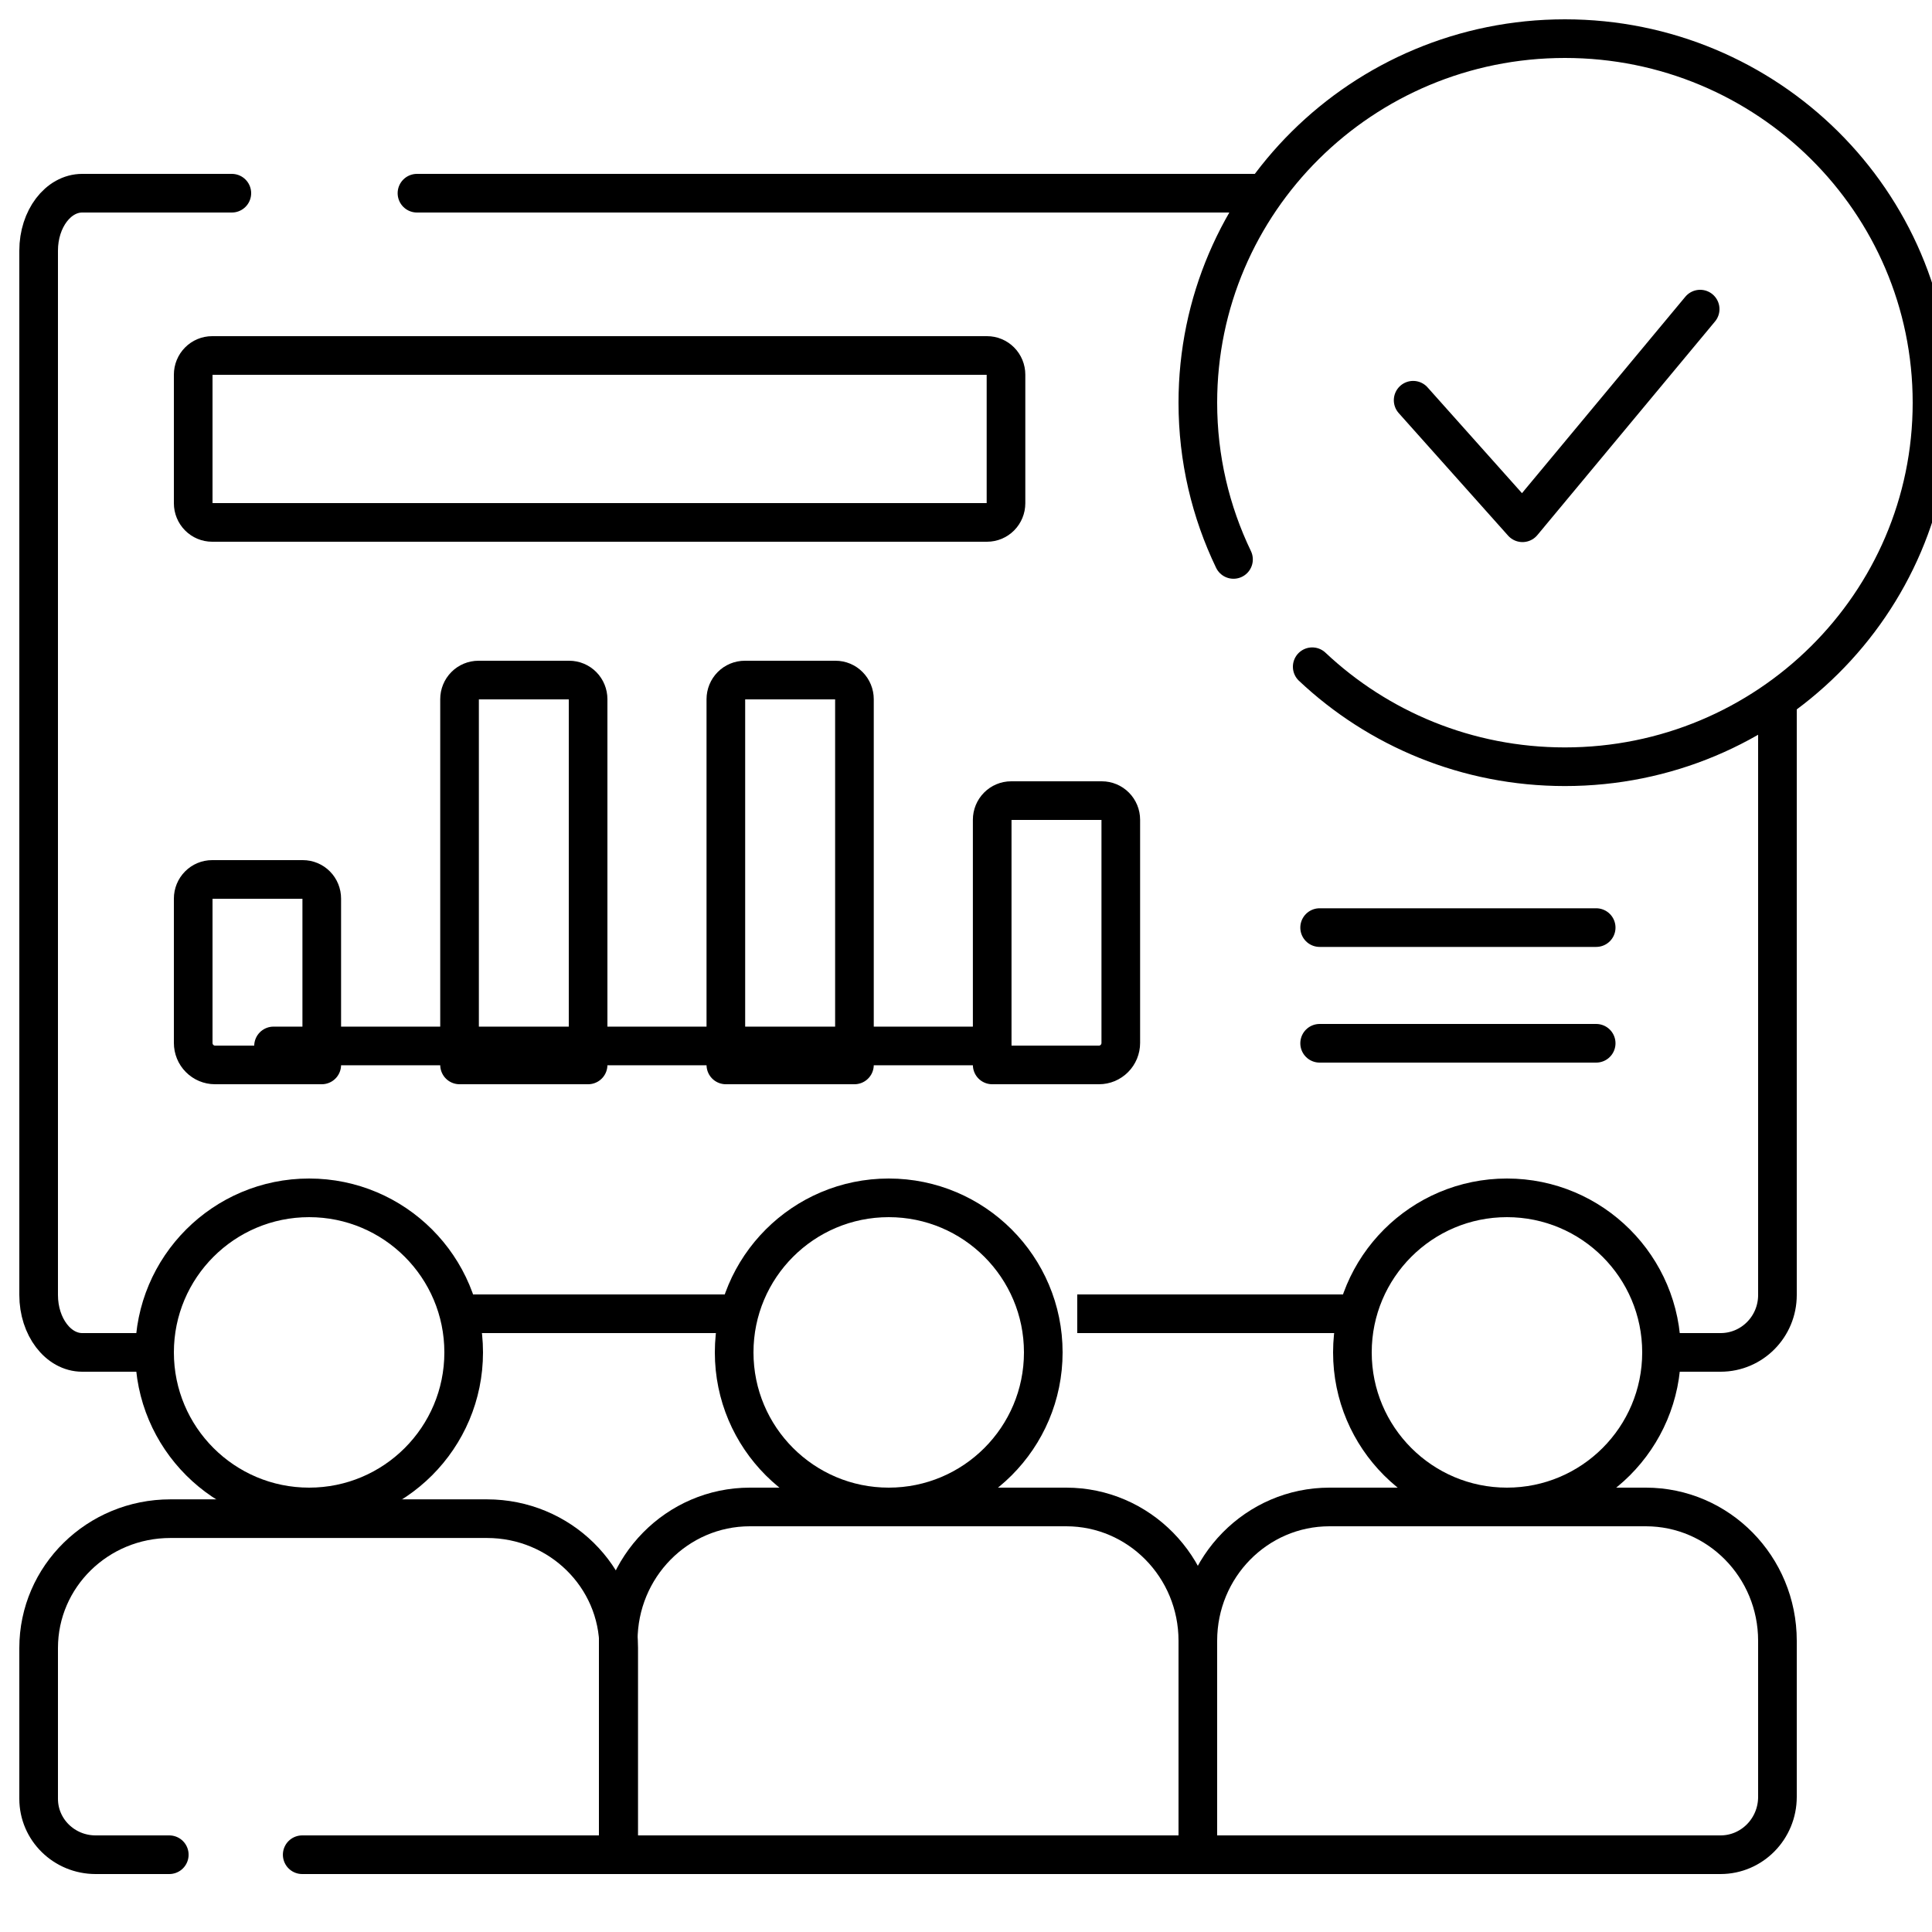
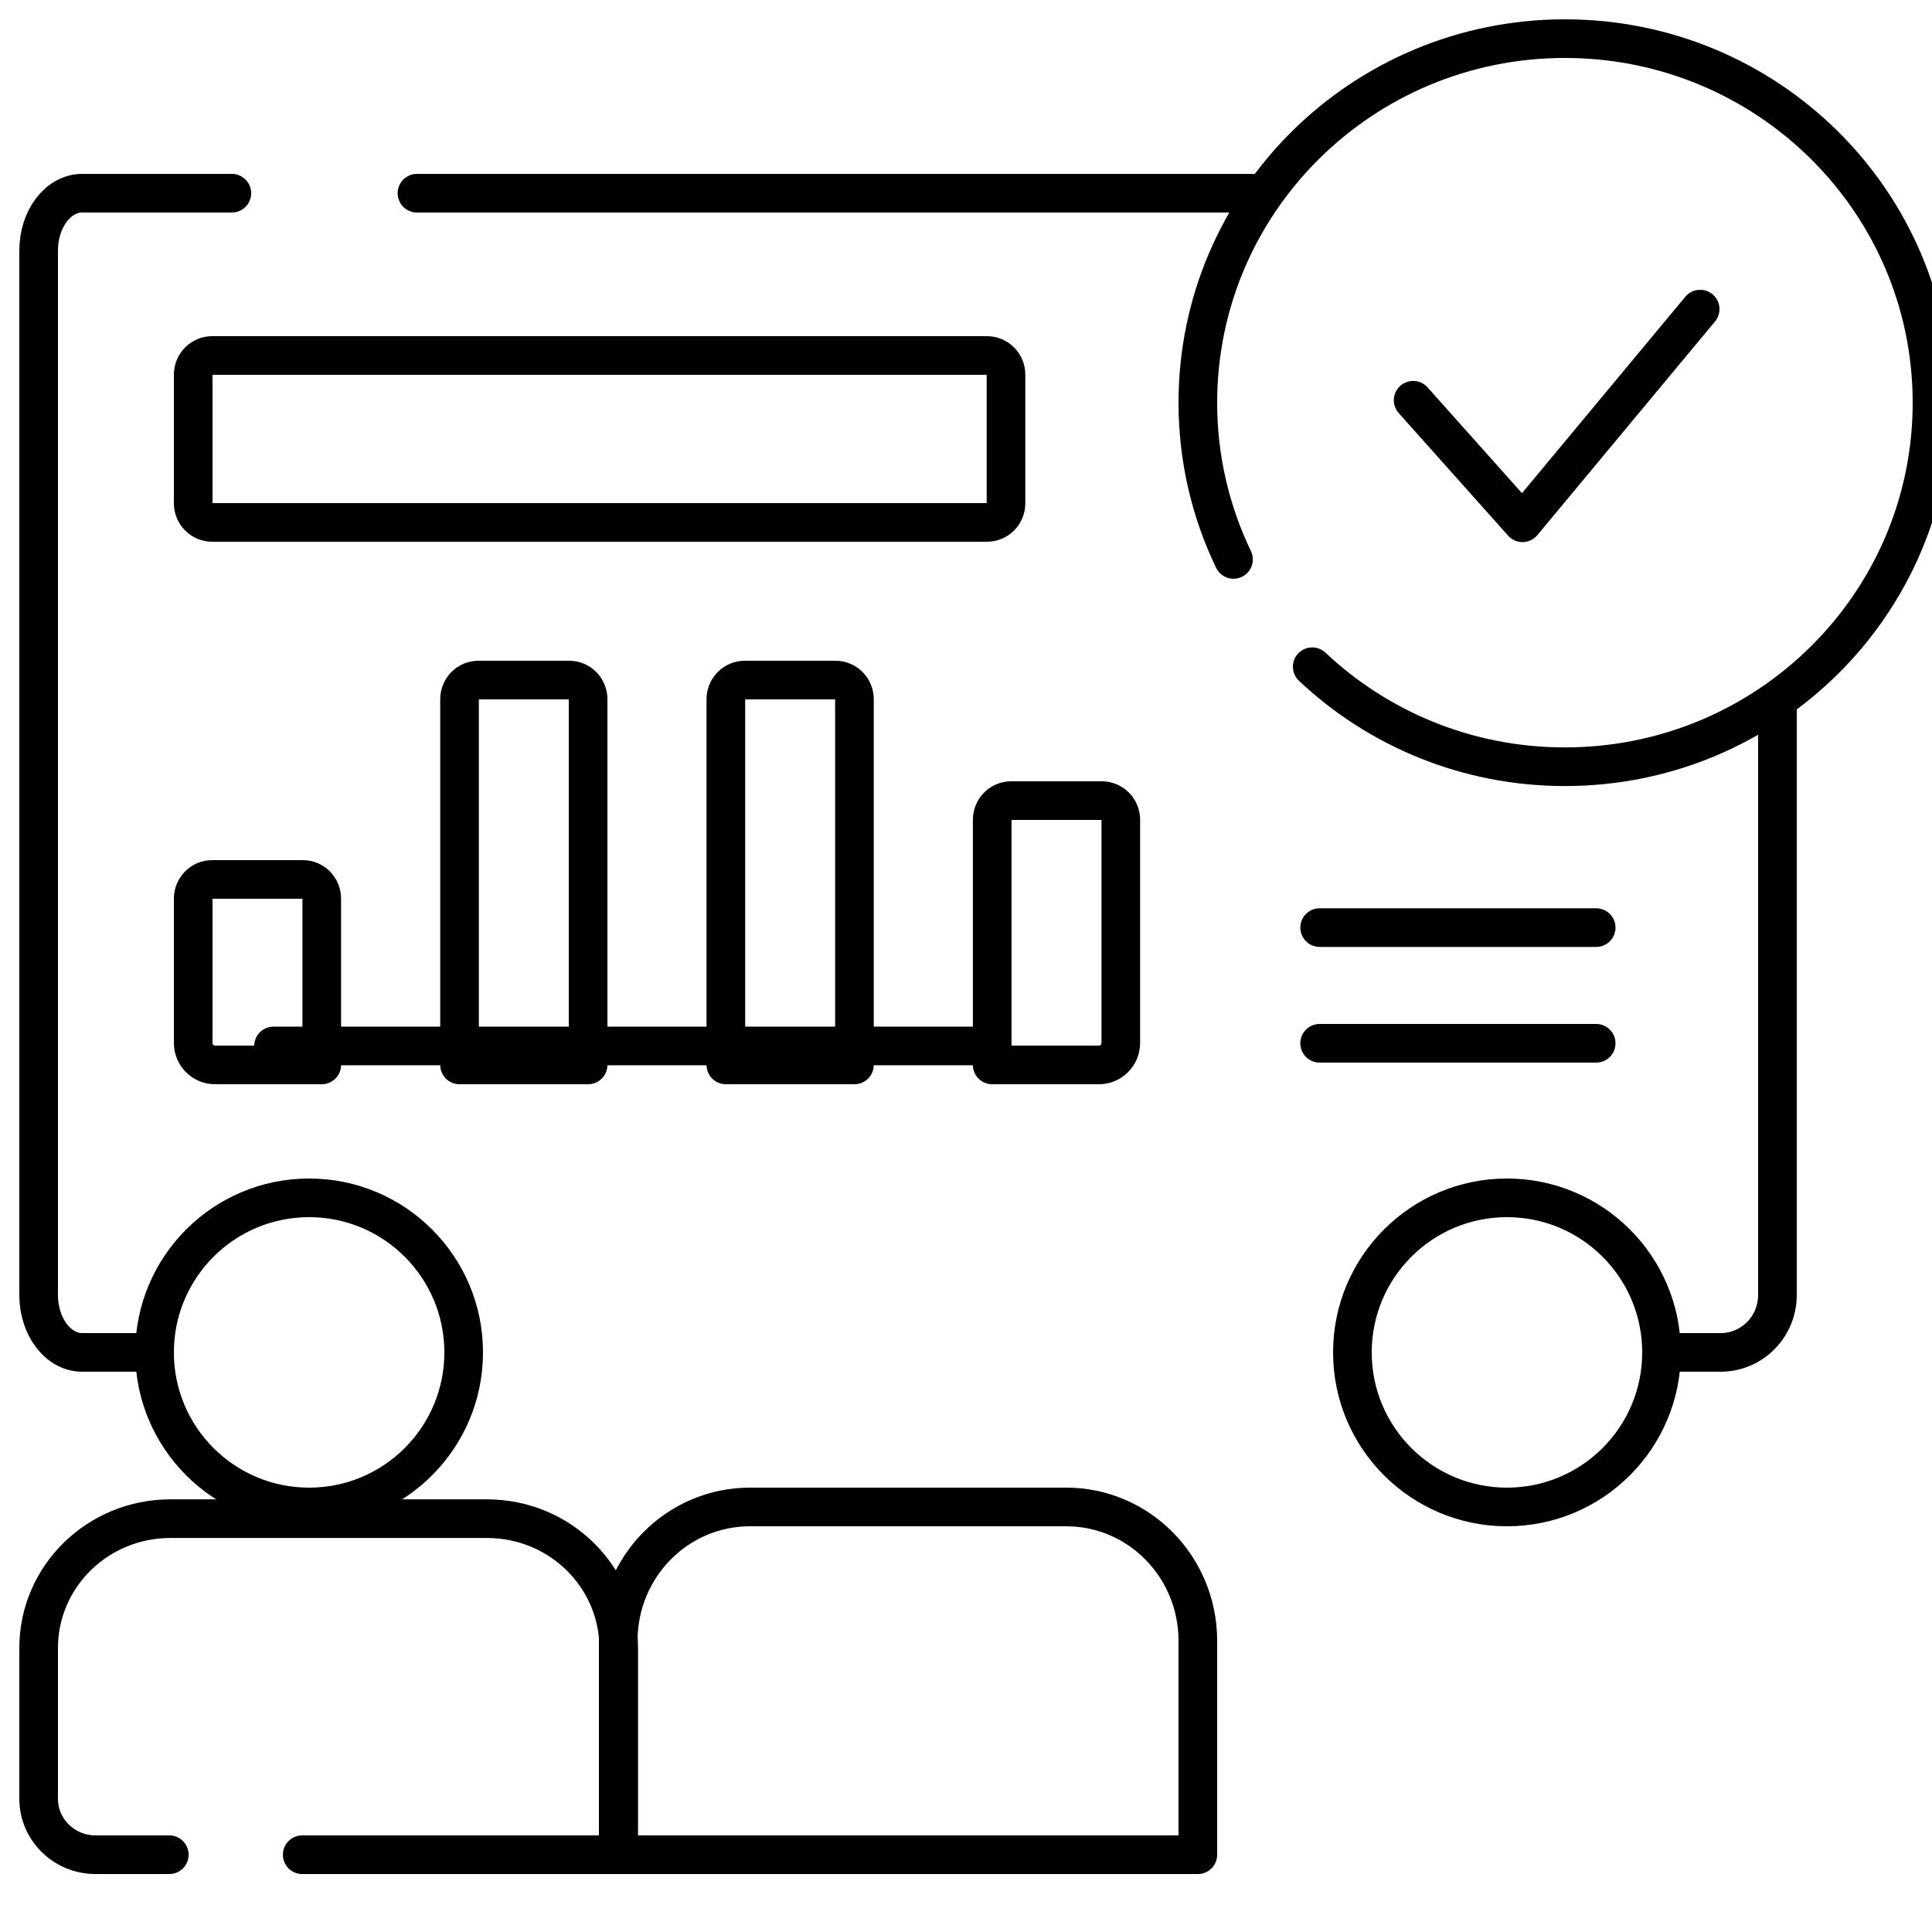
<svg xmlns="http://www.w3.org/2000/svg" width="50" height="50" viewBox="0 0 50 50" fill="none">
  <g clip-path="url(#clip0_1269_9719)">
    <path d="M34.152 27H41.309M34.152 24.006H41.309M33.96 17.255C35.663 18.859 37.966 19.843 40.5 19.843C45.747 19.843 50 15.625 50 10.422C50 5.218 45.747 1 40.5 1C35.253 1 31 5.218 31 10.422C31 11.874 31.332 13.249 31.923 14.478" stroke="black" stroke-miterlimit="10" stroke-linecap="round" stroke-linejoin="round" />
    <path d="M44 8L39.402 13.529L36.572 10.358M25.663 27.069H7.079M7.821 48H16.012V42.65C16.012 40.801 14.486 39.303 12.603 39.303H4.41C2.526 39.303 1 40.801 1 42.65V46.553C1 47.352 1.66 48 2.474 48H4.381" stroke="black" stroke-miterlimit="10" stroke-linecap="round" stroke-linejoin="round" />
    <path d="M8 39C10.209 39 12 37.209 12 35C12 32.791 10.209 31 8 31C5.791 31 4 32.791 4 35C4 37.209 5.791 39 8 39Z" stroke="black" stroke-miterlimit="10" stroke-linecap="round" stroke-linejoin="round" />
    <path d="M27.593 39H19.407C17.525 39 16 40.55 16 42.463V48H31V42.463C31 40.55 29.475 39 27.593 39Z" stroke="black" stroke-miterlimit="10" stroke-linecap="round" stroke-linejoin="round" />
-     <path d="M23 39C25.209 39 27 37.209 27 35C27 32.791 25.209 31 23 31C20.791 31 19 32.791 19 35C19 37.209 20.791 39 23 39Z" stroke="black" stroke-miterlimit="10" stroke-linecap="round" stroke-linejoin="round" />
-     <path d="M42.593 39H34.407C32.525 39 31 40.55 31 42.463V48H44.527C45.34 48 46 47.33 46 46.503V42.463C46 40.55 44.475 39 42.593 39Z" stroke="black" stroke-miterlimit="10" stroke-linecap="round" stroke-linejoin="round" />
    <path d="M39 39C41.209 39 43 37.209 43 35C43 32.791 41.209 31 39 31C36.791 31 35 32.791 35 35C35 37.209 36.791 39 39 39Z" stroke="black" stroke-miterlimit="10" stroke-linecap="round" stroke-linejoin="round" />
    <path d="M32.706 5H10.791M43 35H44.529C45.342 35 46 34.335 46 33.515V18.278M25.544 13.52H5.49C5.36 13.52 5.236 13.468 5.144 13.375C5.052 13.282 5 13.156 5 13.025V9.695C5 9.564 5.052 9.438 5.144 9.345C5.236 9.252 5.36 9.2 5.49 9.2H25.545C25.675 9.2 25.799 9.252 25.891 9.345C25.983 9.438 26.035 9.564 26.035 9.695V13.025C26.035 13.156 25.983 13.282 25.891 13.375C25.799 13.468 25.674 13.52 25.544 13.52ZM15.22 27.56H11.893V18.095C11.893 17.964 11.944 17.838 12.036 17.745C12.128 17.652 12.253 17.6 12.383 17.6H14.73C14.86 17.6 14.985 17.652 15.077 17.745C15.169 17.838 15.22 17.964 15.22 18.095V27.56ZM22.113 27.56H18.785V18.095C18.785 17.964 18.837 17.838 18.929 17.745C19.021 17.652 19.146 17.6 19.276 17.6H21.623C21.753 17.6 21.878 17.652 21.969 17.745C22.061 17.838 22.113 17.964 22.113 18.095V27.56ZM8.327 27.56H5.563C5.414 27.56 5.271 27.5 5.165 27.393C5.059 27.287 5 27.142 5 26.991V23.255C5 23.124 5.052 22.998 5.144 22.905C5.236 22.812 5.36 22.76 5.49 22.76H7.837C7.967 22.76 8.092 22.812 8.184 22.905C8.276 22.998 8.327 23.124 8.327 23.255V27.56ZM28.443 27.56H25.678V21.215C25.678 21.084 25.73 20.958 25.822 20.865C25.914 20.772 26.038 20.72 26.168 20.72H28.515C28.645 20.72 28.77 20.772 28.862 20.865C28.954 20.958 29.006 21.084 29.006 21.215V26.991C29.006 27.066 28.991 27.14 28.963 27.209C28.934 27.278 28.893 27.341 28.841 27.393C28.788 27.446 28.726 27.488 28.658 27.517C28.59 27.545 28.517 27.56 28.443 27.56Z" stroke="black" stroke-miterlimit="10" stroke-linecap="round" stroke-linejoin="round" />
-     <path d="M27.879 34H35M12 34H19.121" stroke="black" stroke-miterlimit="10" stroke-linejoin="round" />
    <path d="M6 5H2.128C1.505 5 1 5.665 1 6.485V33.515C1 34.335 1.505 35 2.128 35H3.664" stroke="black" stroke-miterlimit="10" stroke-linecap="round" stroke-linejoin="round" />
  </g>
  <defs>
    <rect width="50" height="50" fill="white" />
  </defs>
</svg>